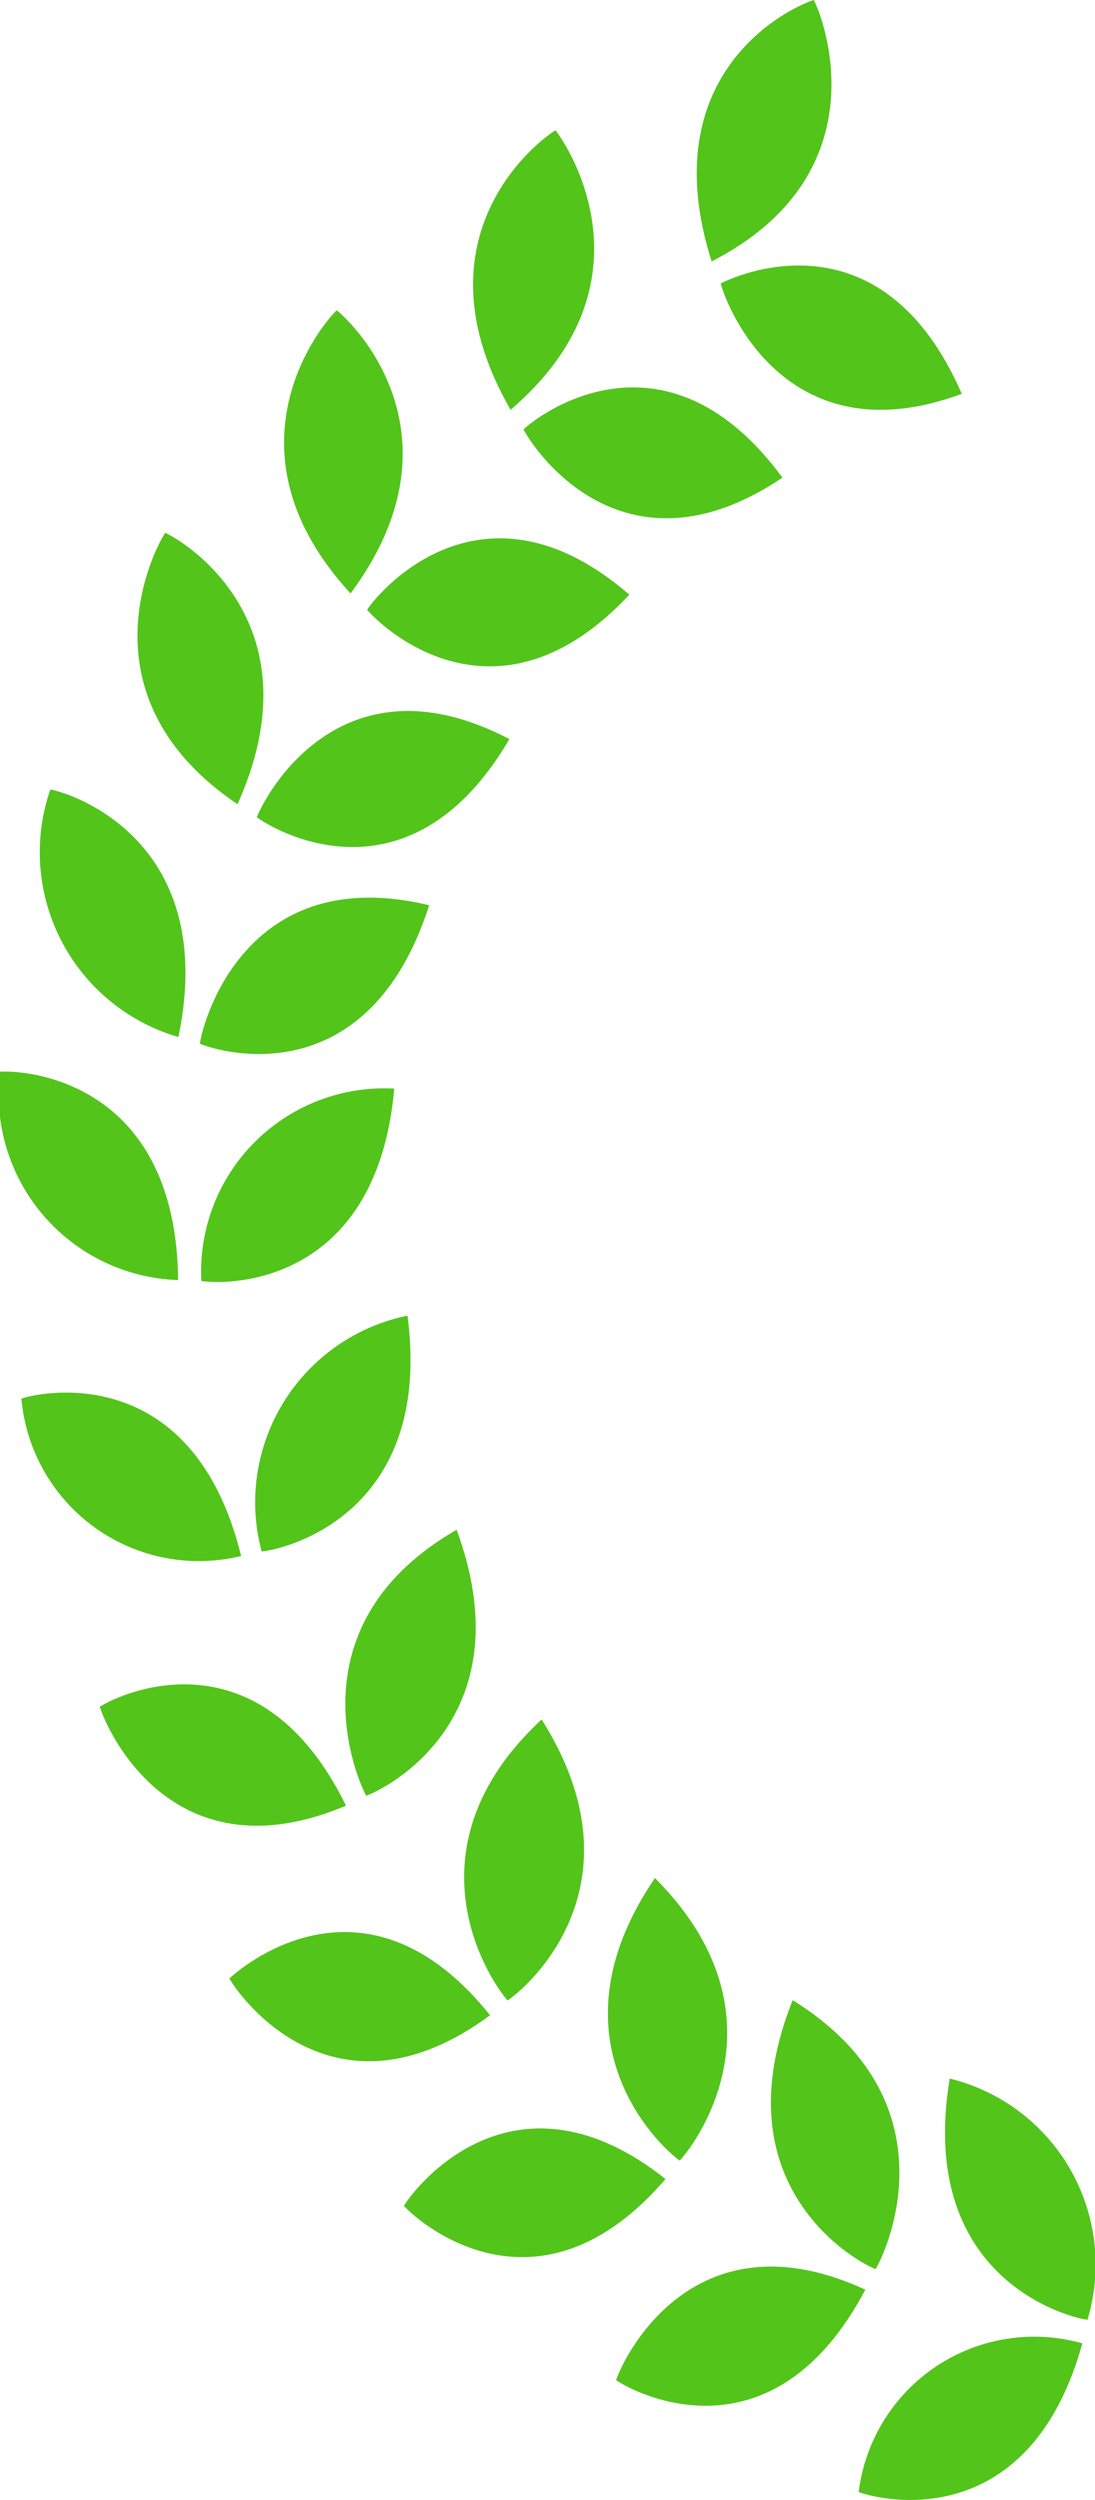
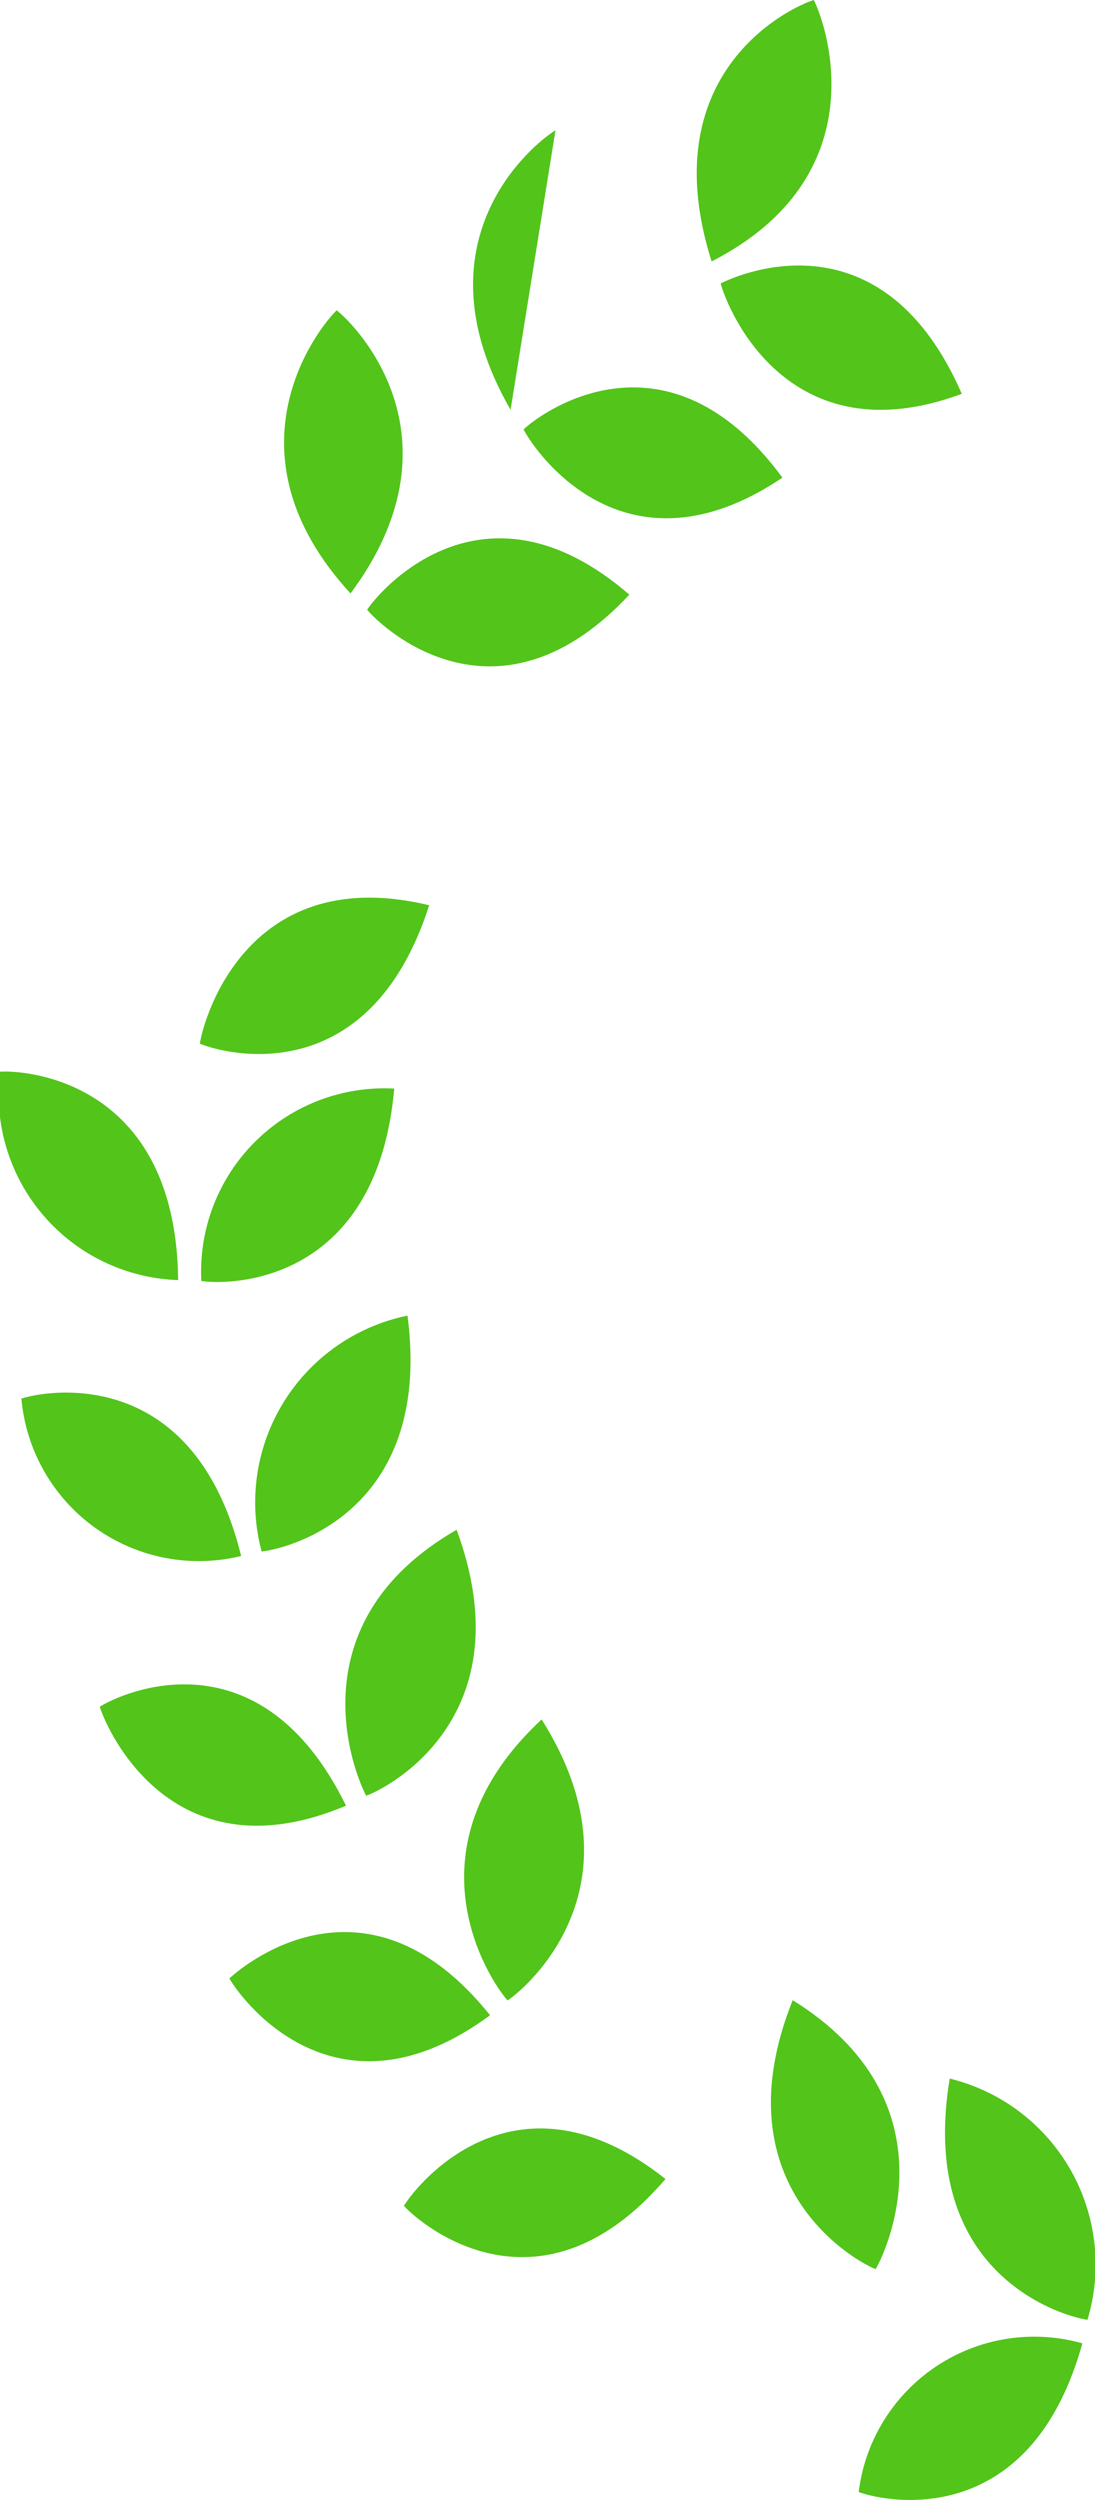
<svg xmlns="http://www.w3.org/2000/svg" viewBox="0 0 36.33 82.9">
  <defs>
    <style>.cls-1{fill:#52c41a;}</style>
  </defs>
  <g id="Layer_2" data-name="Layer 2">
    <g id="Layer_1-2" data-name="Layer 1">
      <path class="cls-1" d="M36.08,76.93a6.35,6.35,0,0,0-4.57-8C30.44,75.38,35.19,76.8,36.08,76.93Z" />
      <path class="cls-1" d="M28.49,82.64c.85.32,5.68,1.35,7.42-4.93A5.87,5.87,0,0,0,28.49,82.64Z" />
      <path class="cls-1" d="M29.05,75.25c.48-.81,2.52-5.65-2.75-8.92C23.89,72.35,28.21,74.91,29.05,75.25Z" />
-       <path class="cls-1" d="M20.44,78.93c.76.52,5.25,2.72,8.27-3C23.13,73.36,20.76,78,20.44,78.93Z" />
-       <path class="cls-1" d="M22.55,71.65c.64-.68,3.63-4.91-.82-9.37C18.12,67.57,21.8,71.11,22.55,71.65Z" />
      <path class="cls-1" d="M13.4,73.15c.63.69,4.55,3.92,8.68-.89C17.18,68.38,13.9,72.34,13.4,73.15Z" />
      <path class="cls-1" d="M16.84,66.34c.76-.51,4.55-3.91,1.13-9.32C13.37,61.3,16.22,65.64,16.84,66.34Z" />
      <path class="cls-1" d="M7.61,65.61c.48.83,3.63,4.92,8.65,1.22C12.28,61.86,8.27,65,7.61,65.61Z" />
      <path class="cls-1" d="M12.15,59.55c.85-.31,5.25-2.71,3-8.82C9.81,53.8,11.7,58.71,12.15,59.55Z" />
      <path class="cls-1" d="M3.31,56.6c.29.92,2.51,5.67,8.17,3.28C8.64,54.08,4.08,56.11,3.31,56.6Z" />
      <path class="cls-1" d="M8.68,51.45c.9-.09,5.69-1.33,4.84-7.82A6.32,6.32,0,0,0,8.68,51.45Z" />
      <path class="cls-1" d="M.71,46.38A5.91,5.91,0,0,0,8,51.6C6.44,45.25,1.57,46.1.71,46.38Z" />
      <path class="cls-1" d="M6.68,42.48c.89.14,5.82.15,6.4-6.38A6.08,6.08,0,0,0,6.68,42.48Z" />
      <path class="cls-1" d="M0,35.54a6.16,6.16,0,0,0,5.91,6.91C5.84,35.89.93,35.48,0,35.54Z" />
      <path class="cls-1" d="M6.63,34.61c.83.35,5.62,1.61,7.61-4.59C8.3,28.59,6.78,33.65,6.63,34.61Z" />
-       <path class="cls-1" d="M1.67,26.18a6.38,6.38,0,0,0,4.25,8.21C7.24,28,2.55,26.35,1.67,26.18Z" />
-       <path class="cls-1" d="M8.52,27.1c.74.55,5.14,2.95,8.38-2.59C11.43,21.65,8.88,26.2,8.52,27.1Z" />
-       <path class="cls-1" d="M5.48,17.67c-.51.79-2.74,5.53,2.4,9C10.52,20.8,6.31,18.05,5.48,17.67Z" />
      <path class="cls-1" d="M12.18,20.22c.6.71,4.39,4.12,8.7-.5C16.14,15.62,12.71,19.43,12.18,20.22Z" />
      <path class="cls-1" d="M11.17,10.29c-.67.65-3.82,4.74.46,9.39C15.43,14.57,11.89,10.86,11.17,10.29Z" />
      <path class="cls-1" d="M17.37,14.24c.44.84,3.43,5.07,8.59,1.6C22.18,10.7,18.05,13.6,17.37,14.24Z" />
-       <path class="cls-1" d="M18.43,4.32c-.78.48-4.7,3.7-1.49,9.27C21.71,9.51,19,5.05,18.43,4.32Z" />
+       <path class="cls-1" d="M18.43,4.32c-.78.48-4.7,3.7-1.49,9.27Z" />
      <path class="cls-1" d="M23.91,9.4c.25.93,2.28,5.78,8,3.66C29.33,7.13,24.7,9,23.91,9.4Z" />
      <path class="cls-1" d="M27,0c-.86.27-5.36,2.46-3.39,8.67C29.12,5.85,27.44.86,27,0Z" />
    </g>
  </g>
</svg>